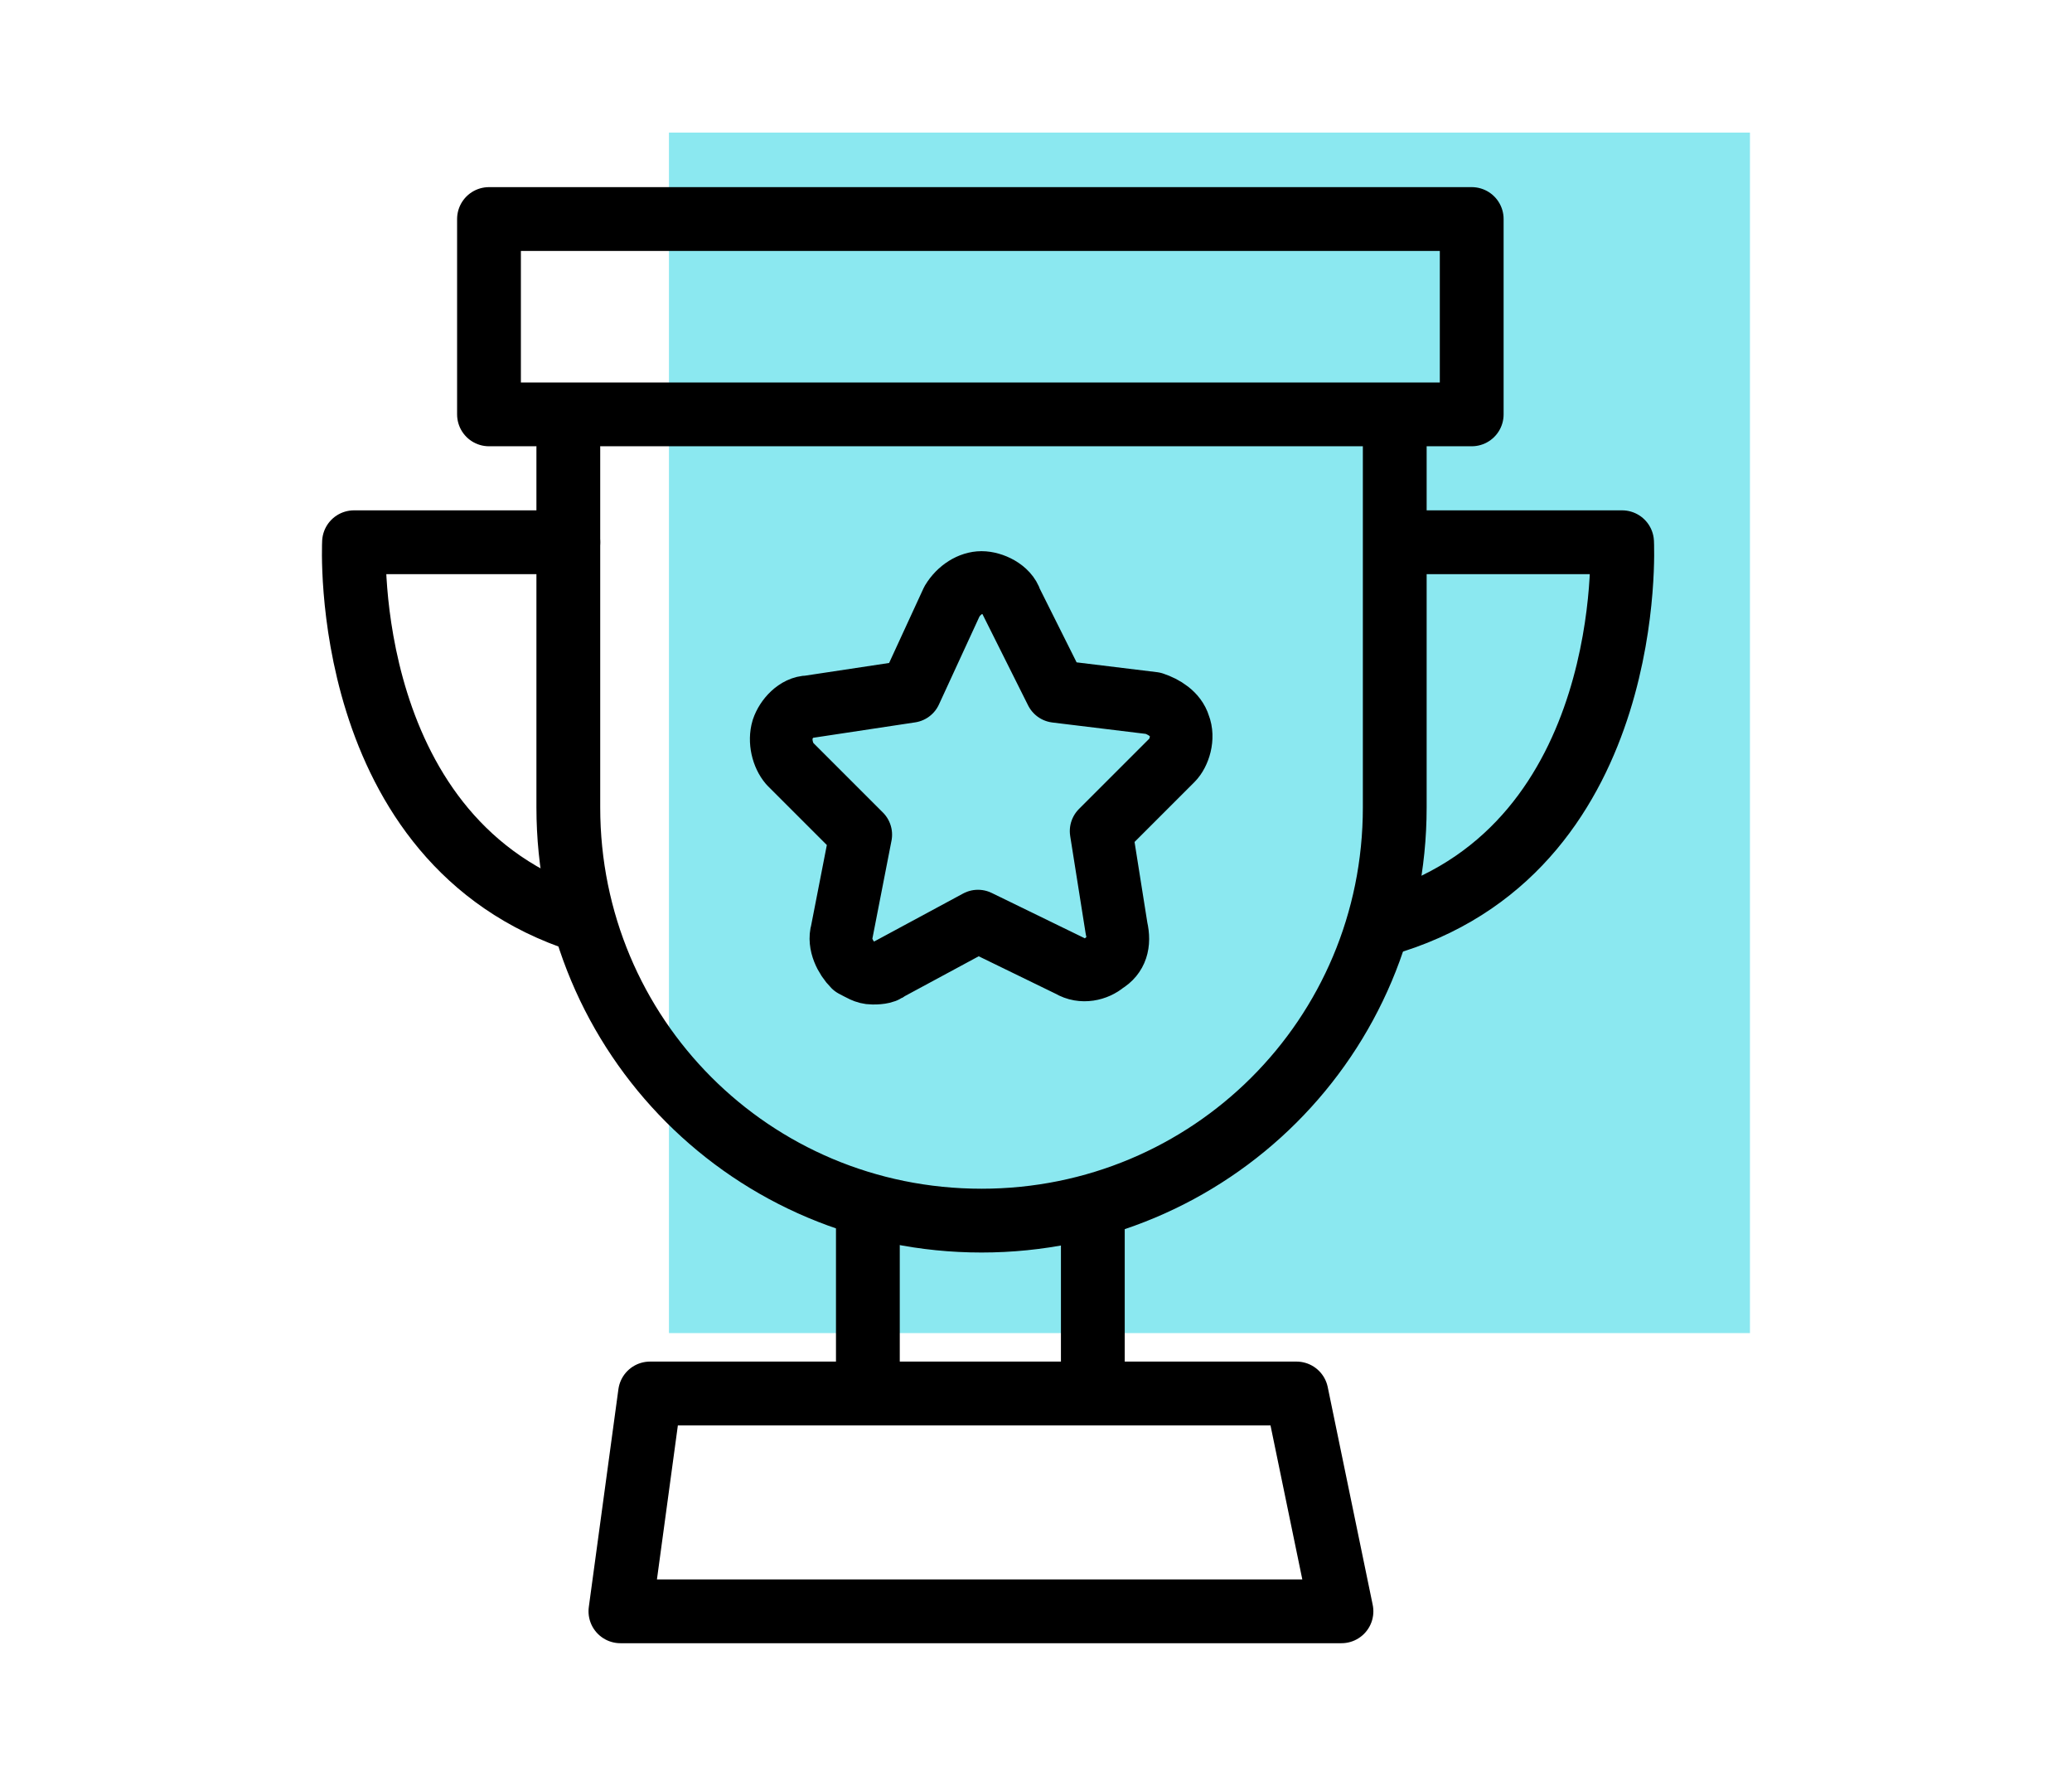
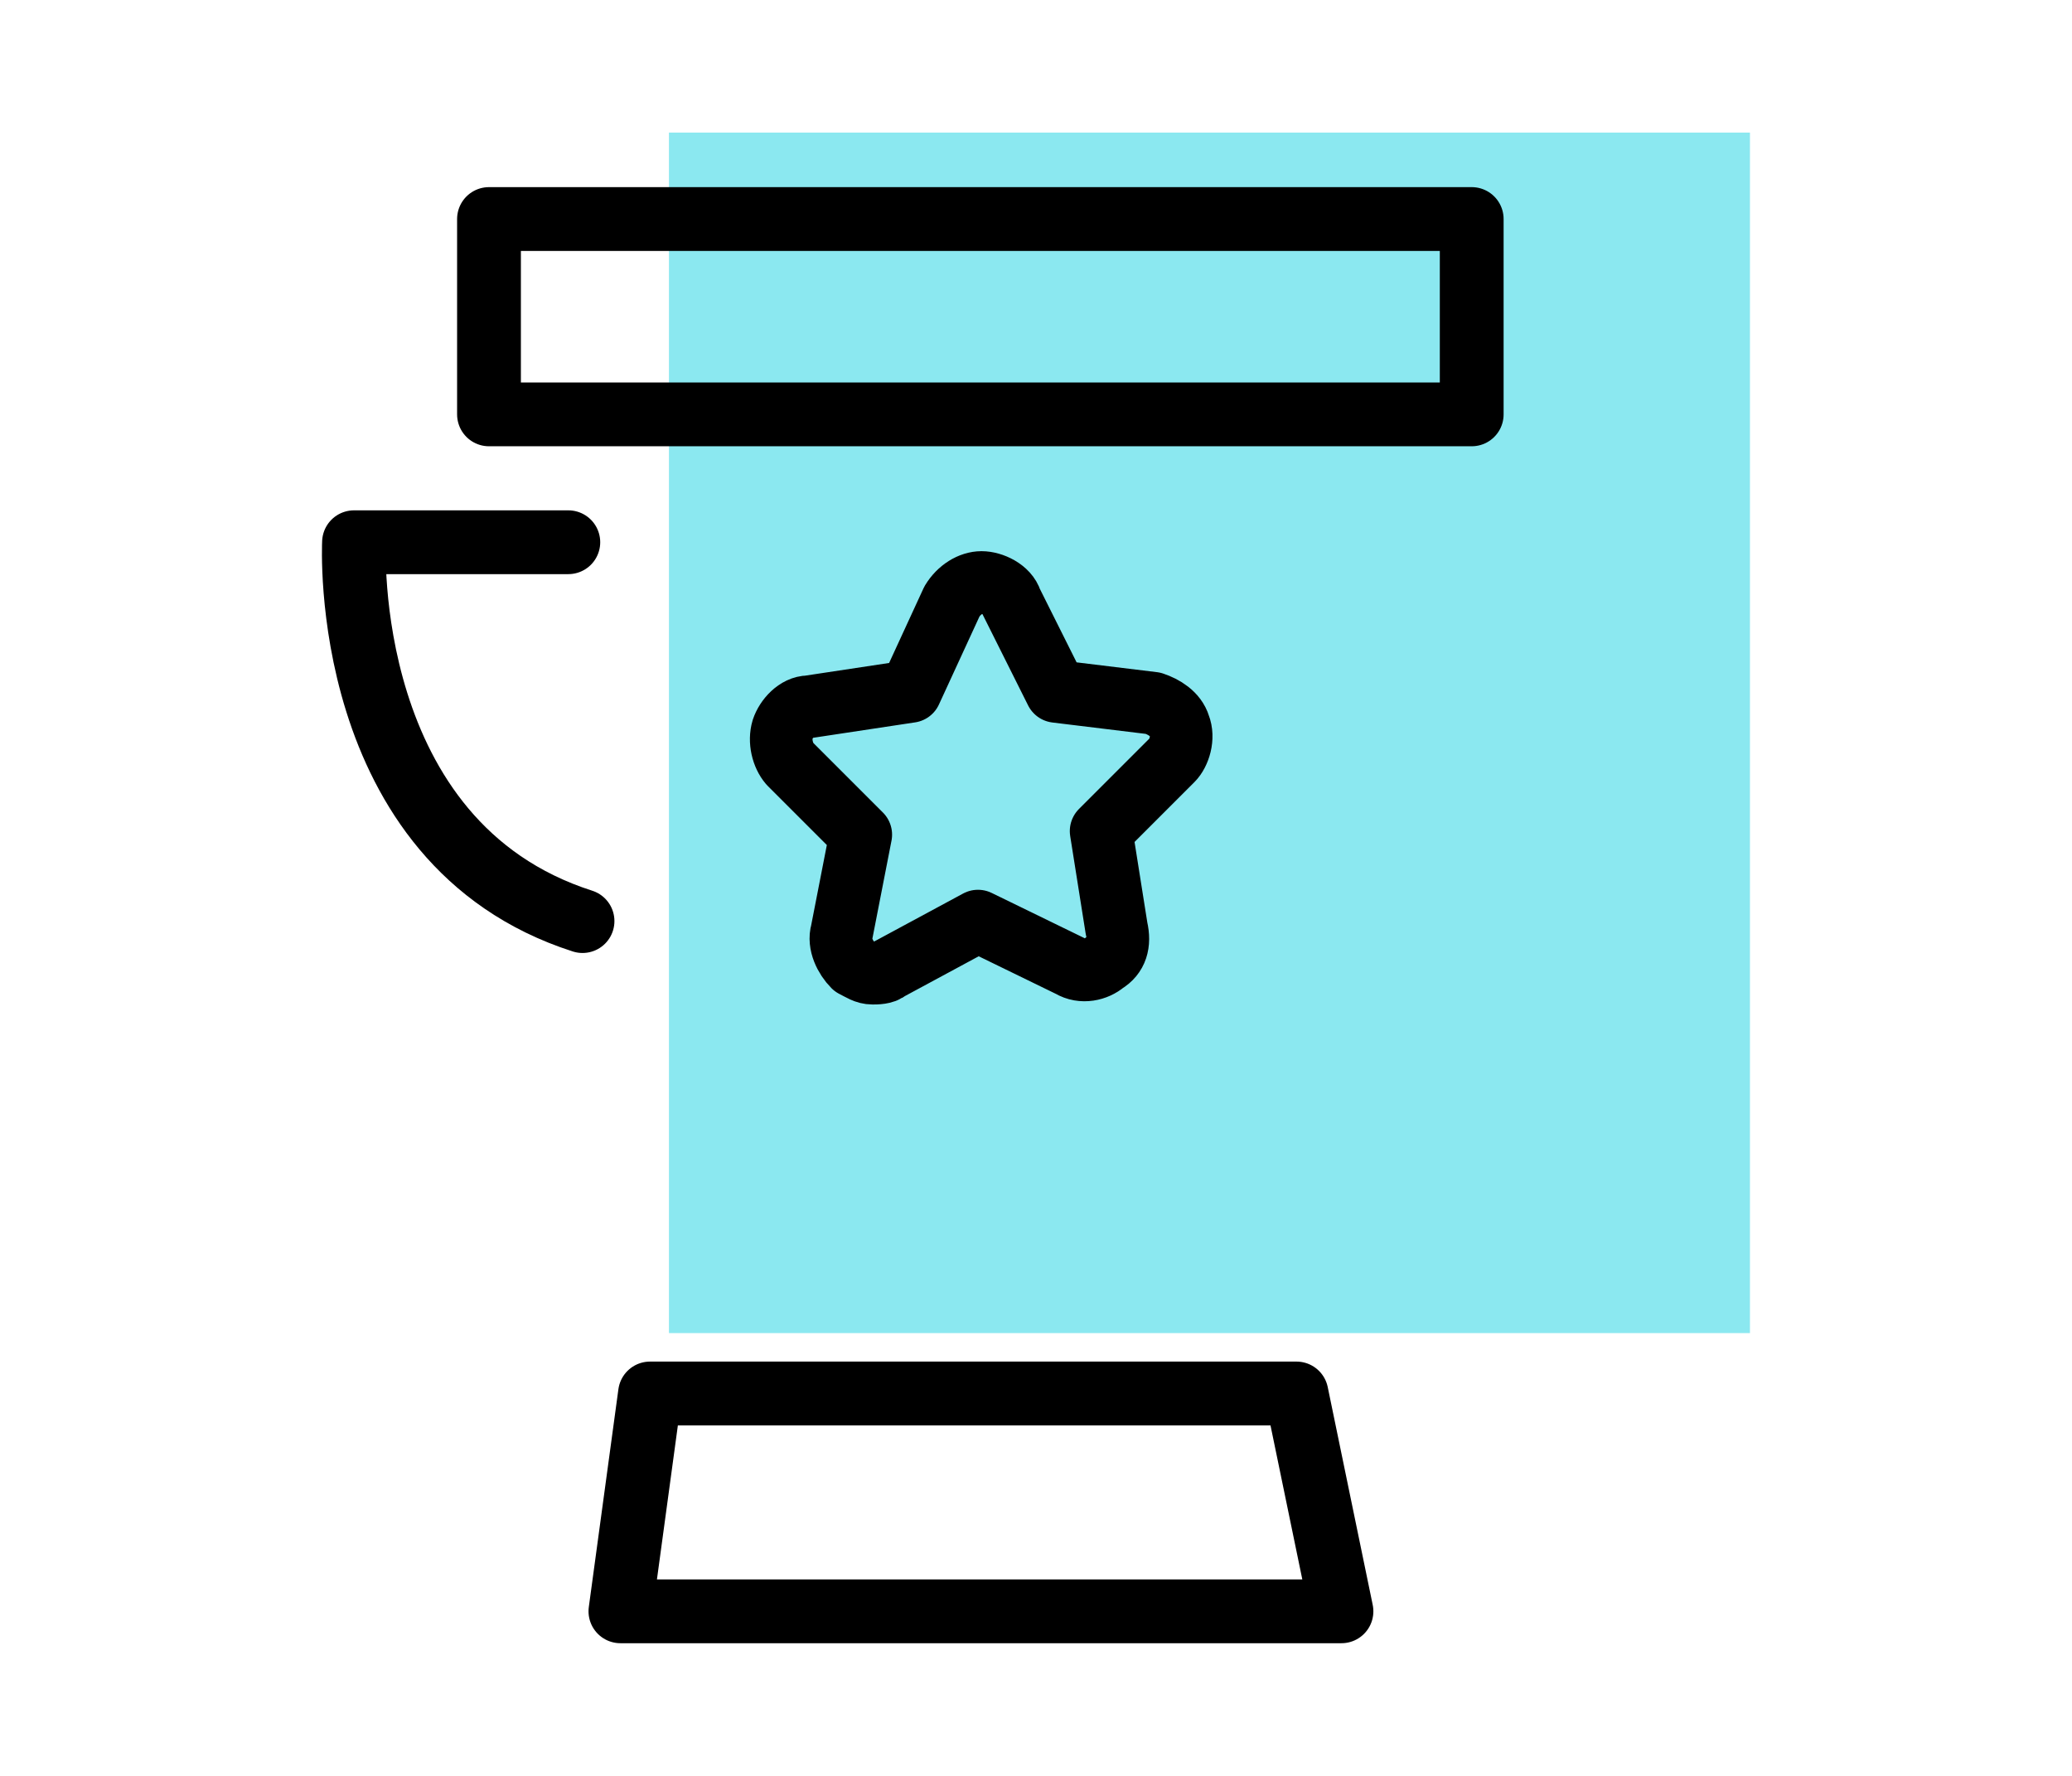
<svg xmlns="http://www.w3.org/2000/svg" version="1.1" id="Слой_1" x="0px" y="0px" viewBox="0 0 175 150" style="enable-background:new 0 0 175 150;" xml:space="preserve">
  <style type="text/css">
	.st0{fill:#8BE8F0;}
	.st1{fill:none;stroke:#000000;stroke-width:5.388;stroke-linecap:round;stroke-linejoin:round;stroke-miterlimit:10;}
	.st2{display:none;}
	.st3{enable-background:new    ;}
	.st4{fill:none;stroke:#000000;stroke-width:5.388;stroke-linecap:round;stroke-linejoin:round;}
	.st5{fill:none;stroke:#000000;stroke-width:5.388;stroke-linecap:round;stroke-linejoin:round;stroke-dasharray:5.571,12.067;}
	.st6{fill:none;stroke:#000000;stroke-width:5.388;stroke-linecap:round;stroke-linejoin:round;stroke-dasharray:7.792,11.688;}
	.st7{fill:none;stroke:#000000;stroke-width:5.388;stroke-linecap:round;stroke-linejoin:round;stroke-dasharray:7.485,11.227;}
	.st8{fill:none;stroke:#000000;stroke-width:5.388;stroke-linecap:round;stroke-linejoin:round;stroke-dasharray:5.849,12.669;}
	.st9{fill:none;stroke:#000000;stroke-width:4.946;stroke-linecap:round;stroke-linejoin:round;stroke-miterlimit:10;}
	.st10{fill:none;stroke:#000000;stroke-width:5.304;stroke-linecap:round;stroke-linejoin:round;stroke-miterlimit:10;}
	.st11{fill:none;stroke:#000000;stroke-width:4.918;stroke-linecap:round;stroke-linejoin:round;stroke-miterlimit:10;}
	.st12{fill:none;stroke:#000000;stroke-width:5.29;stroke-linecap:round;stroke-linejoin:round;stroke-miterlimit:10;}
</style>
  <g id="Layer_1_38_">
    <rect id="Rectangle-14_28_" x="56.5" y="11.2" class="st0" width="91.3" height="101.4" />
    <g>
      <rect x="41.3" y="18.5" class="st1" width="83" height="16.5" />
      <polygon class="st1" points="52.4,136.1 113.3,136.1 109.5,117.7 54.9,117.7   " />
-       <path class="st1" d="M48,37.8v30.4c0,19.3,15.5,34.9,34.9,34.9l0,0c19.3,0,34.9-15.5,34.9-34.9v-33" />
      <path class="st1" d="M48,45.8H29.9c0,0-1.3,25.4,19.3,32" />
-       <path class="st1" d="M119,45.8H137c0,0,1.3,25.4-19.3,32" />
-       <line class="st1" x1="73.3" y1="102.2" x2="73.3" y2="116.1" />
-       <line class="st1" x1="92.3" y1="102.2" x2="92.3" y2="116.1" />
      <path class="st12" d="M90.4,81.6c1,0.6,2.2,0.3,2.9-0.3c1-0.6,1.3-1.6,1-2.9L93,70.2l6-6c0.6-0.6,1-1.9,0.6-2.9    c-0.3-1-1.3-1.6-2.2-1.9l-8.2-1l-3.8-7.6c-0.3-1-1.6-1.6-2.5-1.6s-1.9,0.6-2.5,1.6l-3.5,7.6l-8.6,1.3c-1,0-1.9,1-2.2,1.9    c-0.3,1,0,2.2,0.6,2.9l6,6l-1.6,8.2c-0.3,1,0.3,2.2,1,2.9c0.6,0.3,1,0.6,1.6,0.6c0.3,0,1,0,1.3-0.3l7.6-4.1L90.4,81.6z" />
    </g>
  </g>
</svg>